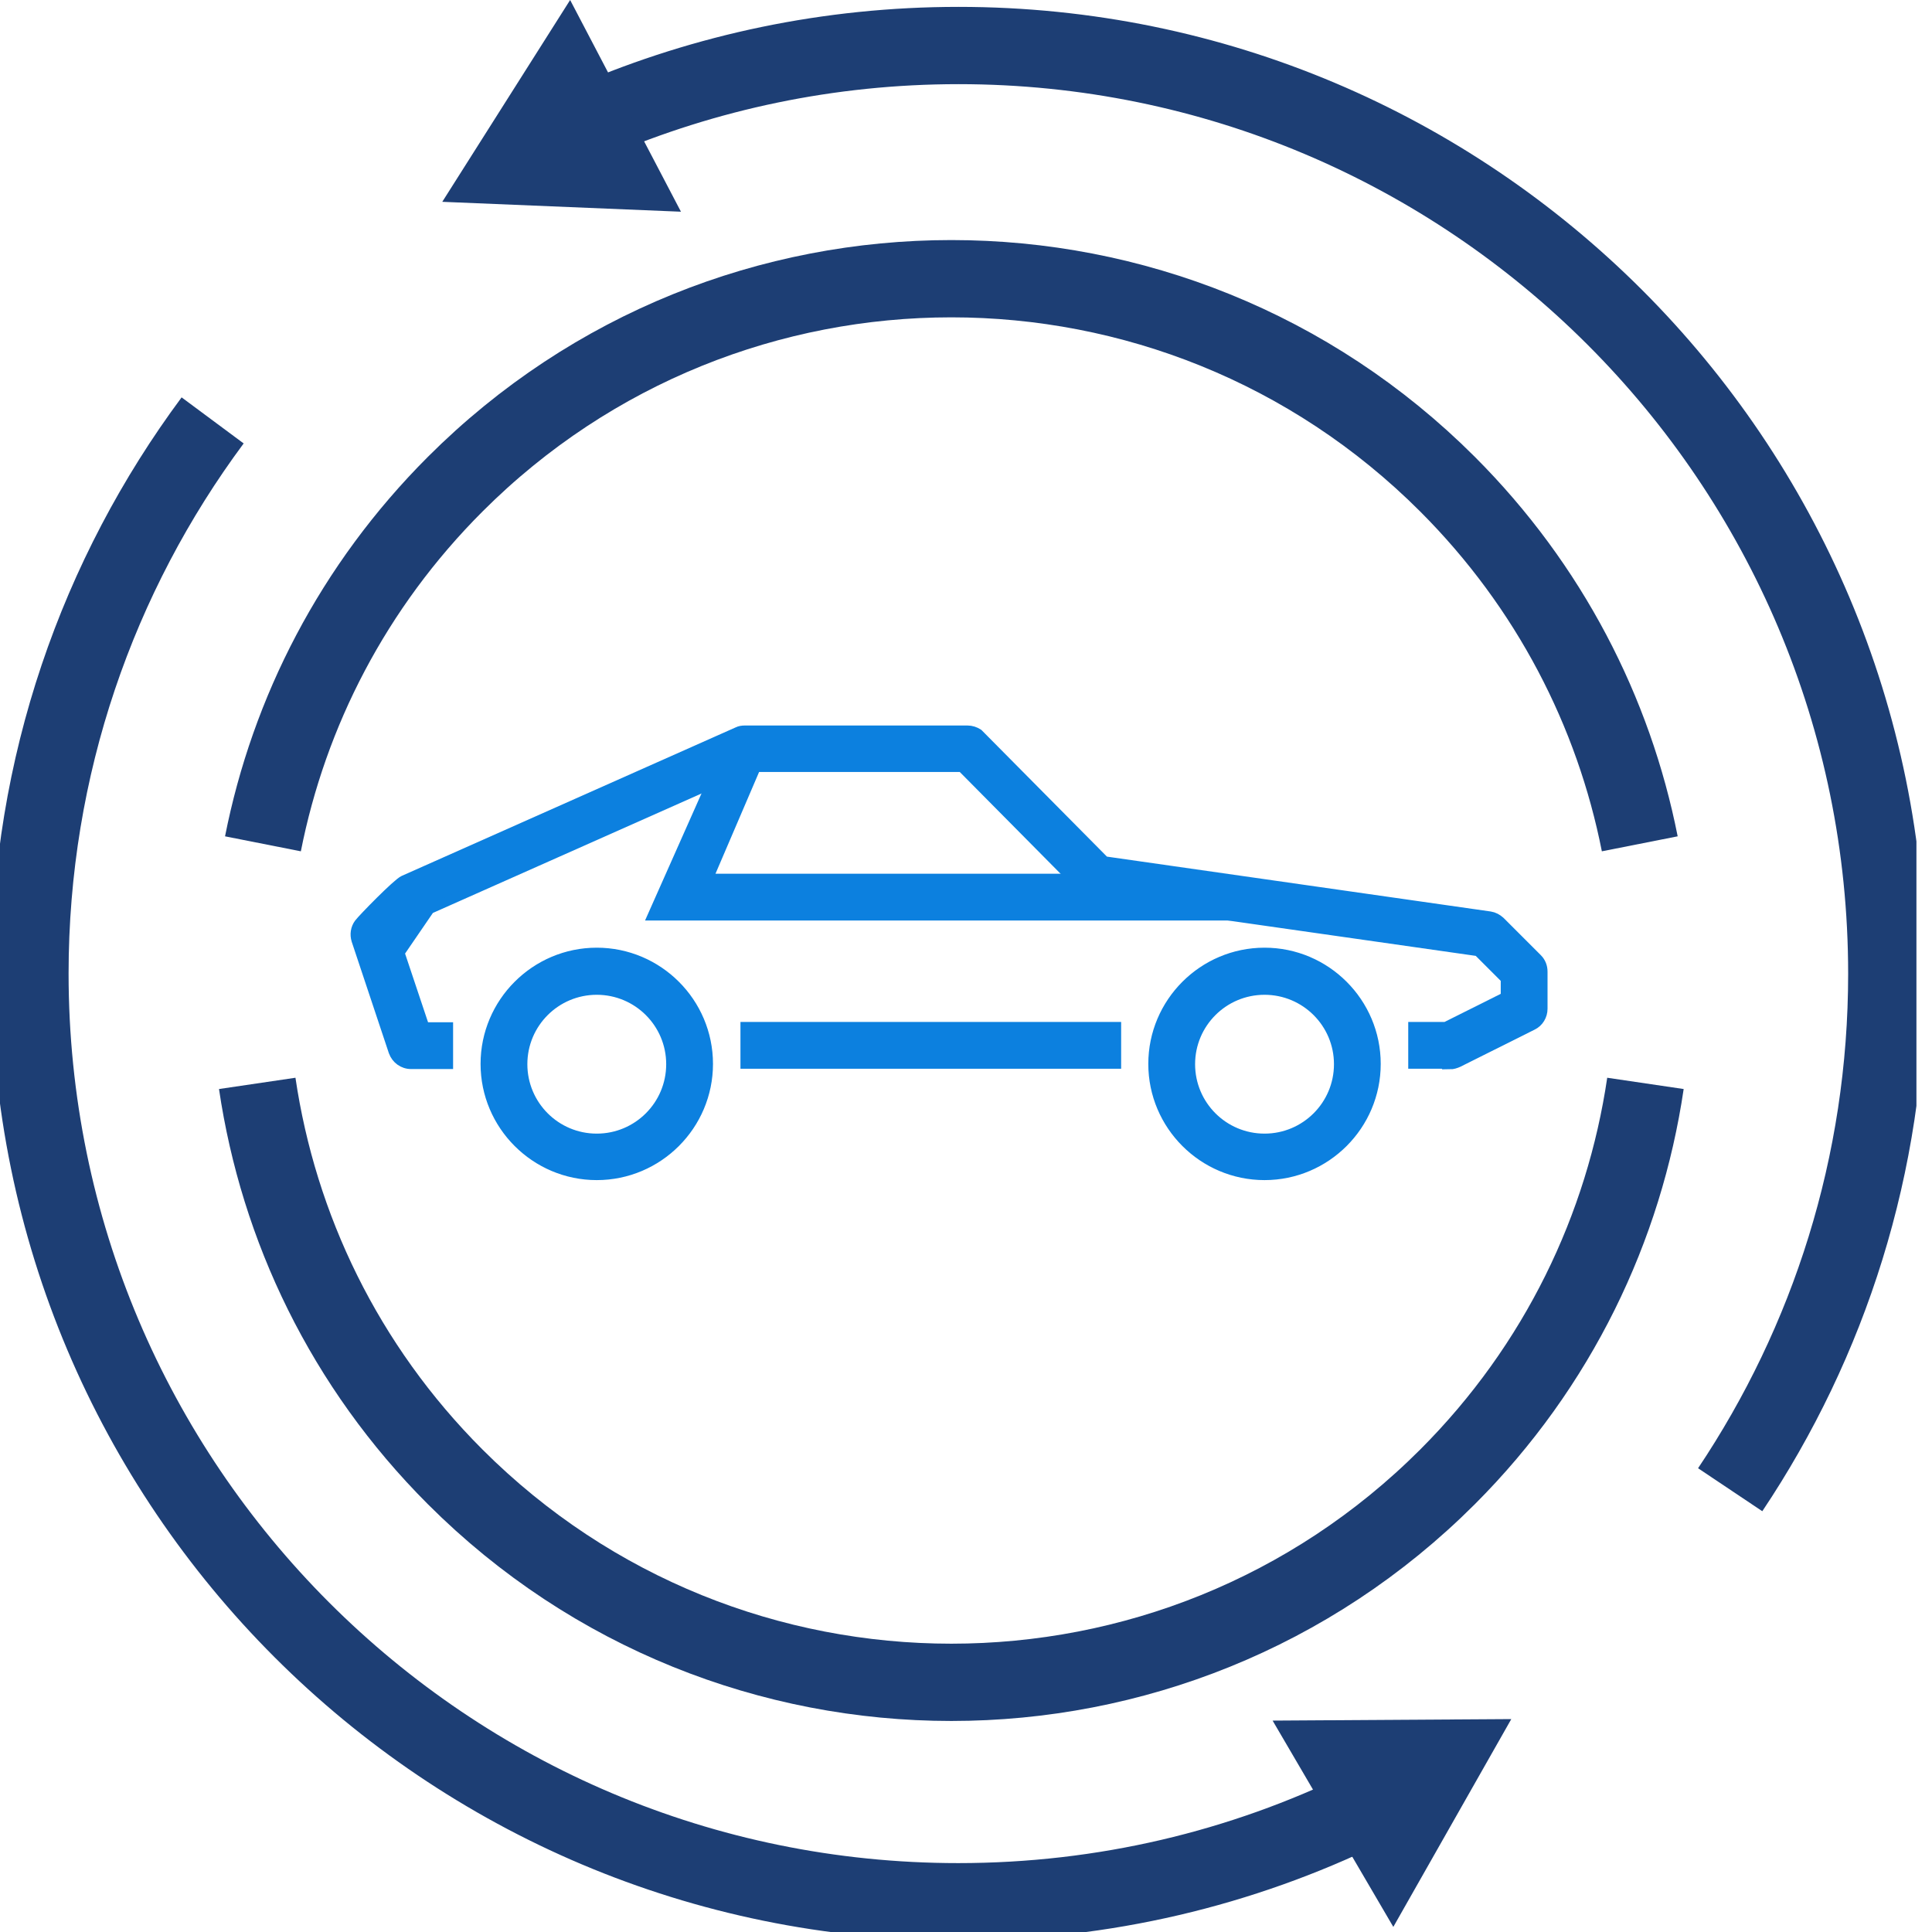
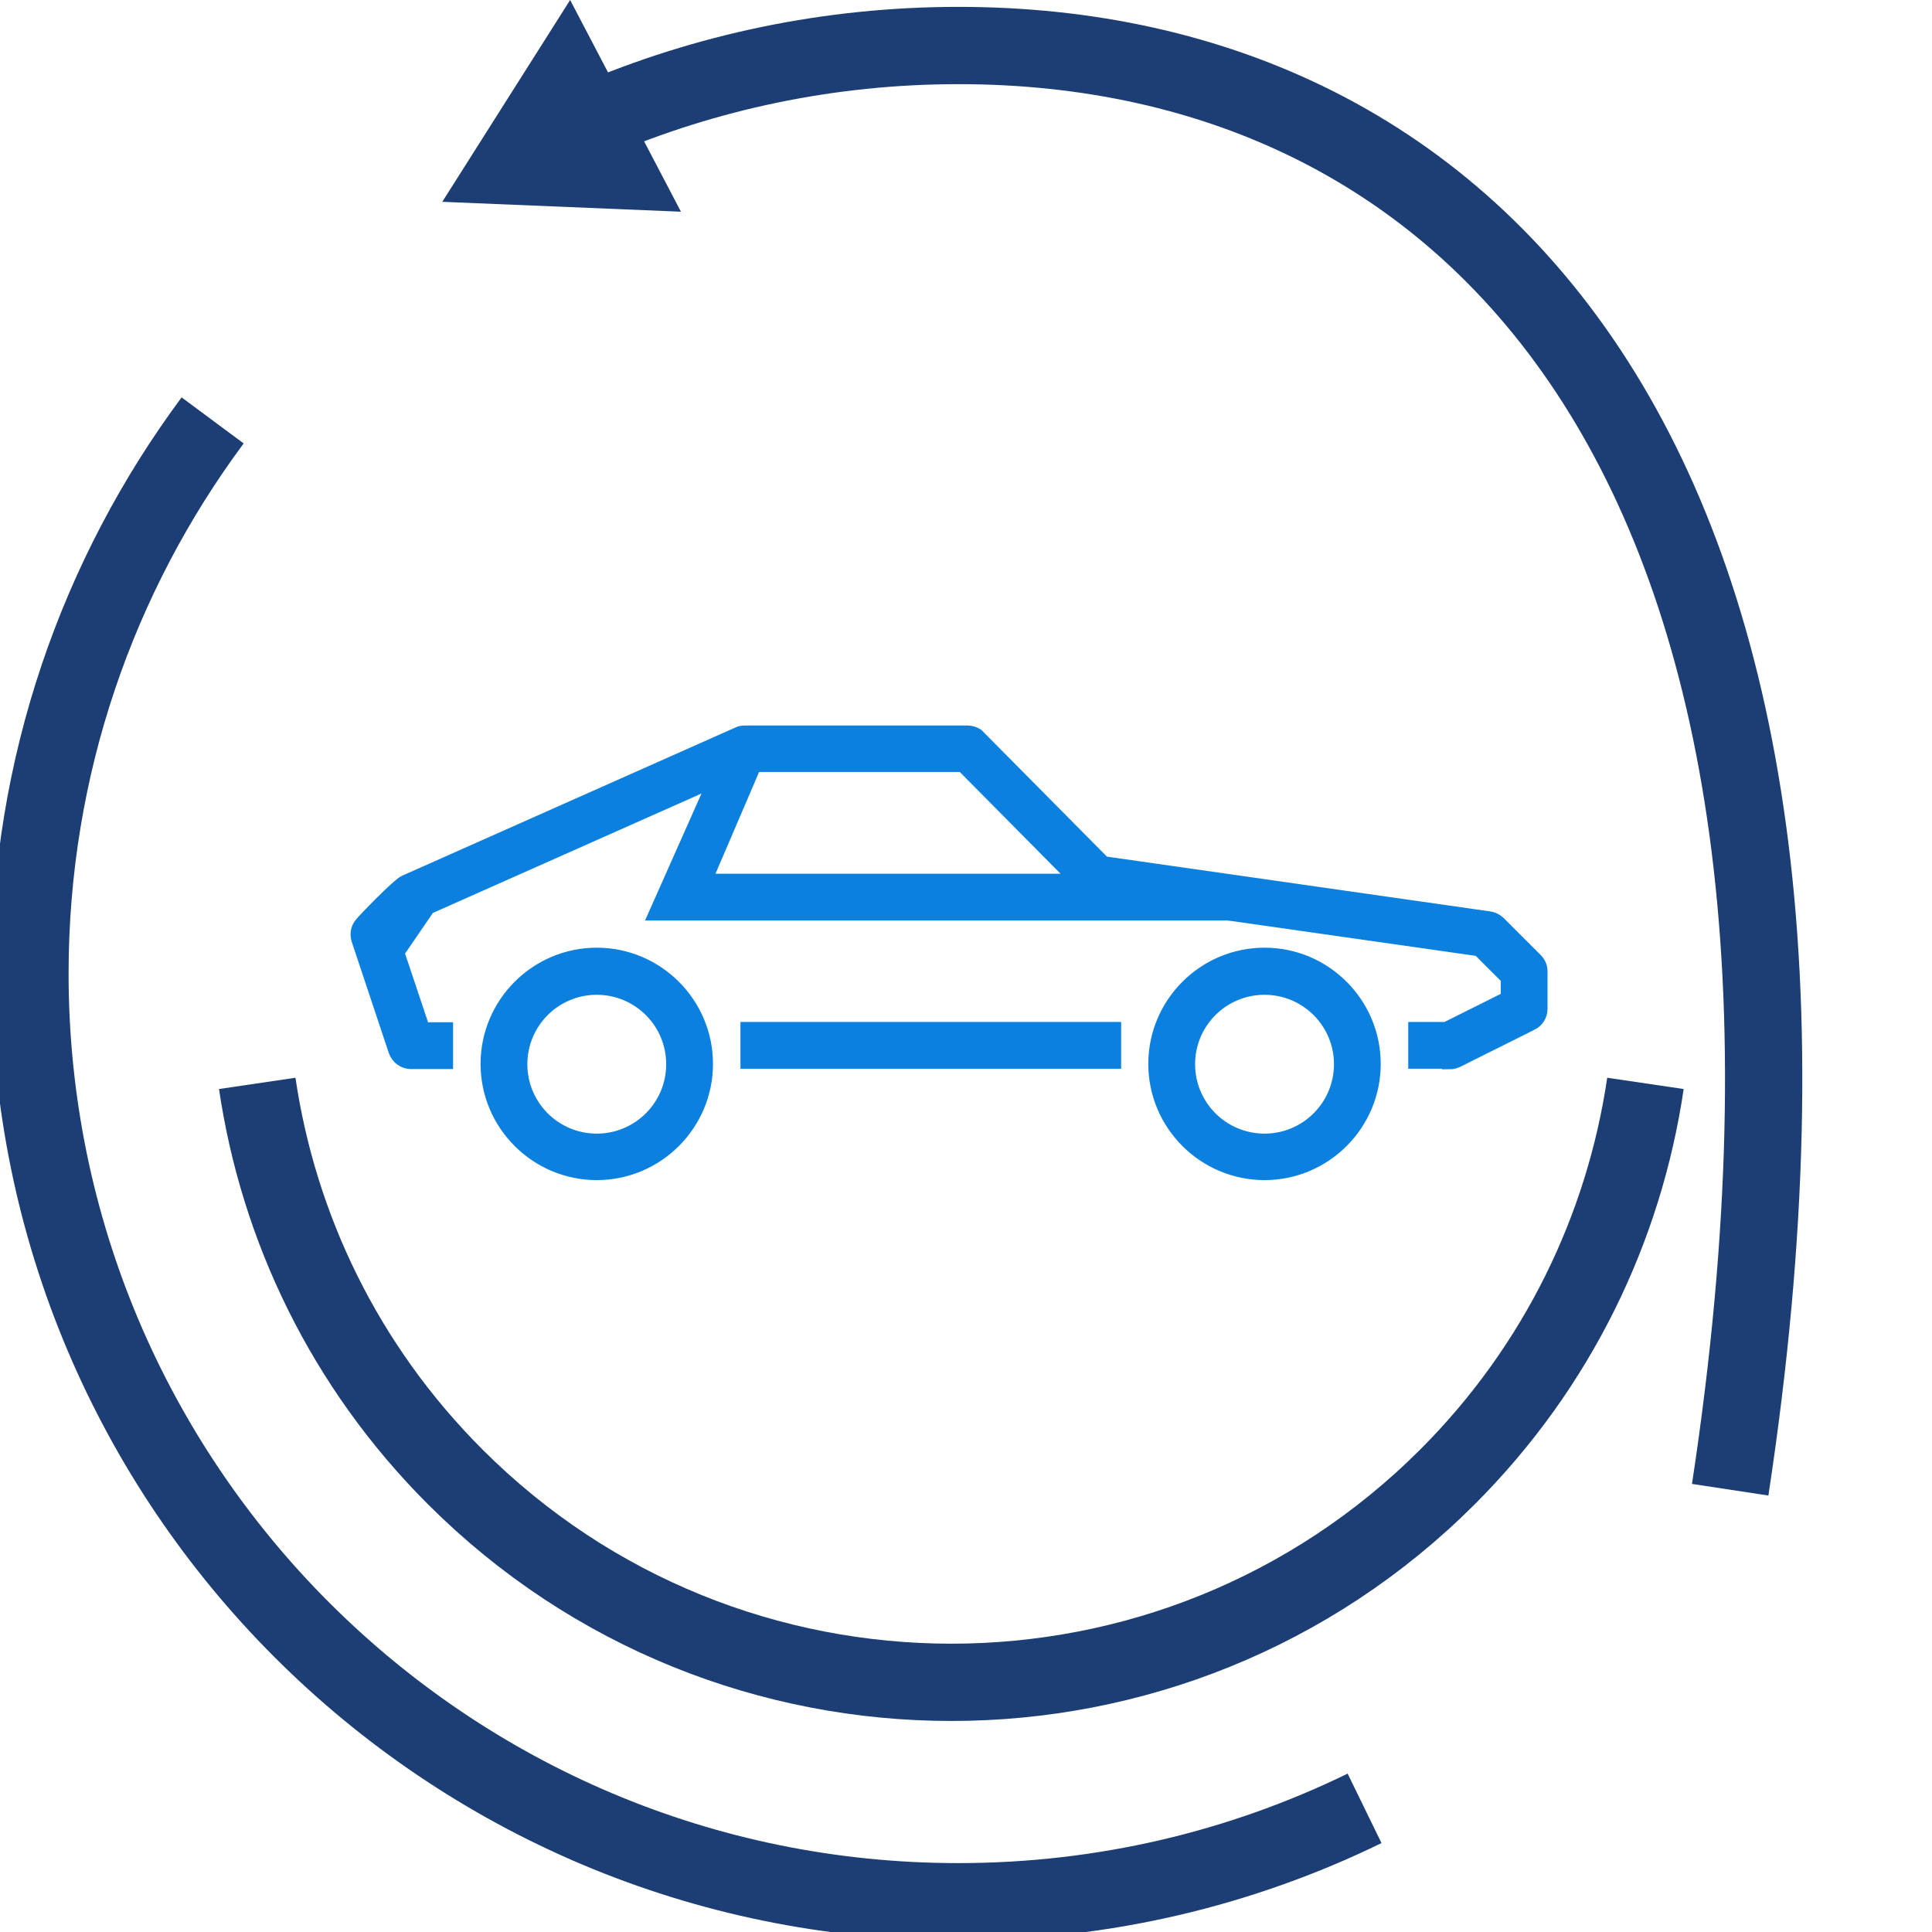
<svg xmlns="http://www.w3.org/2000/svg" width="50" height="50" viewBox="0 0 50 50" fill="none">
  <g clip-path="url(#clip0_33_1813)">
    <path d="M28.89 26.573H19.288V27.534H28.89V26.573Z" fill="#0C80DF" stroke="#0C80DF" stroke-width="0.25" stroke-miterlimit="10" />
    <path d="M37.531 27.534H36.57V26.573H37.414L38.964 25.798V25.333L38.251 24.62L28.324 23.202C28.254 23.186 28.185 23.163 28.13 23.124L24.891 19.854H19.381L11.12 23.527L10.345 24.659L10.988 26.581H11.601V27.542H10.64C10.43 27.542 10.252 27.41 10.182 27.216L9.221 24.333C9.175 24.186 9.198 24.023 9.291 23.899C9.384 23.775 10.275 22.861 10.446 22.783L19.087 18.94C19.149 18.909 19.211 18.901 19.28 18.901H25.038C25.139 18.901 25.232 18.932 25.317 18.986L28.588 22.287L38.561 23.713C38.662 23.729 38.747 23.775 38.825 23.845L39.786 24.806C39.879 24.899 39.925 25.015 39.925 25.147V26.108C39.925 26.286 39.824 26.457 39.662 26.534L37.74 27.495C37.67 27.526 37.6 27.549 37.523 27.549L37.531 27.534Z" fill="#0C80DF" stroke="#0C80DF" stroke-width="0.25" stroke-miterlimit="10" />
    <path d="M16.886 23.698L18.808 19.373H19.769L18.327 22.737H29.851L33.144 23.698H16.886Z" fill="#0C80DF" stroke="#0C80DF" stroke-width="0.25" stroke-miterlimit="10" />
    <path d="M32.726 30.416C31.137 30.416 29.843 29.122 29.843 27.534C29.843 25.945 31.137 24.651 32.726 24.651C34.314 24.651 35.608 25.945 35.608 27.534C35.608 29.122 34.314 30.416 32.726 30.416ZM32.726 25.62C31.664 25.62 30.804 26.48 30.804 27.541C30.804 28.603 31.664 29.463 32.726 29.463C33.787 29.463 34.648 28.603 34.648 27.541C34.648 26.48 33.787 25.62 32.726 25.62Z" fill="#0C80DF" stroke="#0C80DF" stroke-width="0.25" stroke-miterlimit="10" />
    <path d="M15.444 30.416C13.856 30.416 12.562 29.122 12.562 27.534C12.562 25.945 13.856 24.651 15.444 24.651C17.033 24.651 18.327 25.945 18.327 27.534C18.327 29.122 17.033 30.416 15.444 30.416ZM15.444 25.62C14.383 25.62 13.523 26.48 13.523 27.541C13.523 28.603 14.383 29.463 15.444 29.463C16.506 29.463 17.366 28.603 17.366 27.541C17.366 26.48 16.506 25.62 15.444 25.62Z" fill="#0C80DF" stroke="#0C80DF" stroke-width="0.25" stroke-miterlimit="10" />
-     <path d="M44.777 38.554C47.334 34.733 48.83 30.145 48.83 25.201C48.83 11.934 38.073 1.178 24.806 1.178C21.451 1.178 18.258 1.867 15.359 3.107" stroke="#1D3E74" stroke-width="2" stroke-miterlimit="10" />
+     <path d="M44.777 38.554C48.83 11.934 38.073 1.178 24.806 1.178C21.451 1.178 18.258 1.867 15.359 3.107" stroke="#1D3E74" stroke-width="2" stroke-miterlimit="10" />
    <path d="M14.755 0L11.446 5.223L17.623 5.479L14.755 0Z" fill="#1D3E74" />
    <path d="M5.503 10.88C2.535 14.879 0.775 19.831 0.775 25.194C0.775 38.461 11.532 49.217 24.799 49.217C28.573 49.217 32.138 48.349 35.315 46.8" stroke="#1D3E74" stroke-width="2" stroke-miterlimit="10" />
-     <path d="M36.059 49.868L39.112 44.49L32.935 44.529L36.059 49.868Z" fill="#1D3E74" />
-     <path d="M42.437 21.838C41.763 18.428 40.104 15.174 37.462 12.531C30.371 5.44 18.871 5.44 11.78 12.531C9.137 15.174 7.479 18.428 6.805 21.838" stroke="#1D3E74" stroke-width="2" stroke-miterlimit="10" />
    <path d="M6.657 28.038C7.207 31.765 8.912 35.353 11.78 38.221C18.87 45.311 30.371 45.311 37.462 38.221C40.329 35.353 42.034 31.765 42.584 28.038" stroke="#1D3E74" stroke-width="2" stroke-miterlimit="10" />
  </g>
  <defs>
    <clipPath id="clip0_33_1813">
      <rect width="49.597" height="50" fill="white" />
    </clipPath>
  </defs>
</svg>